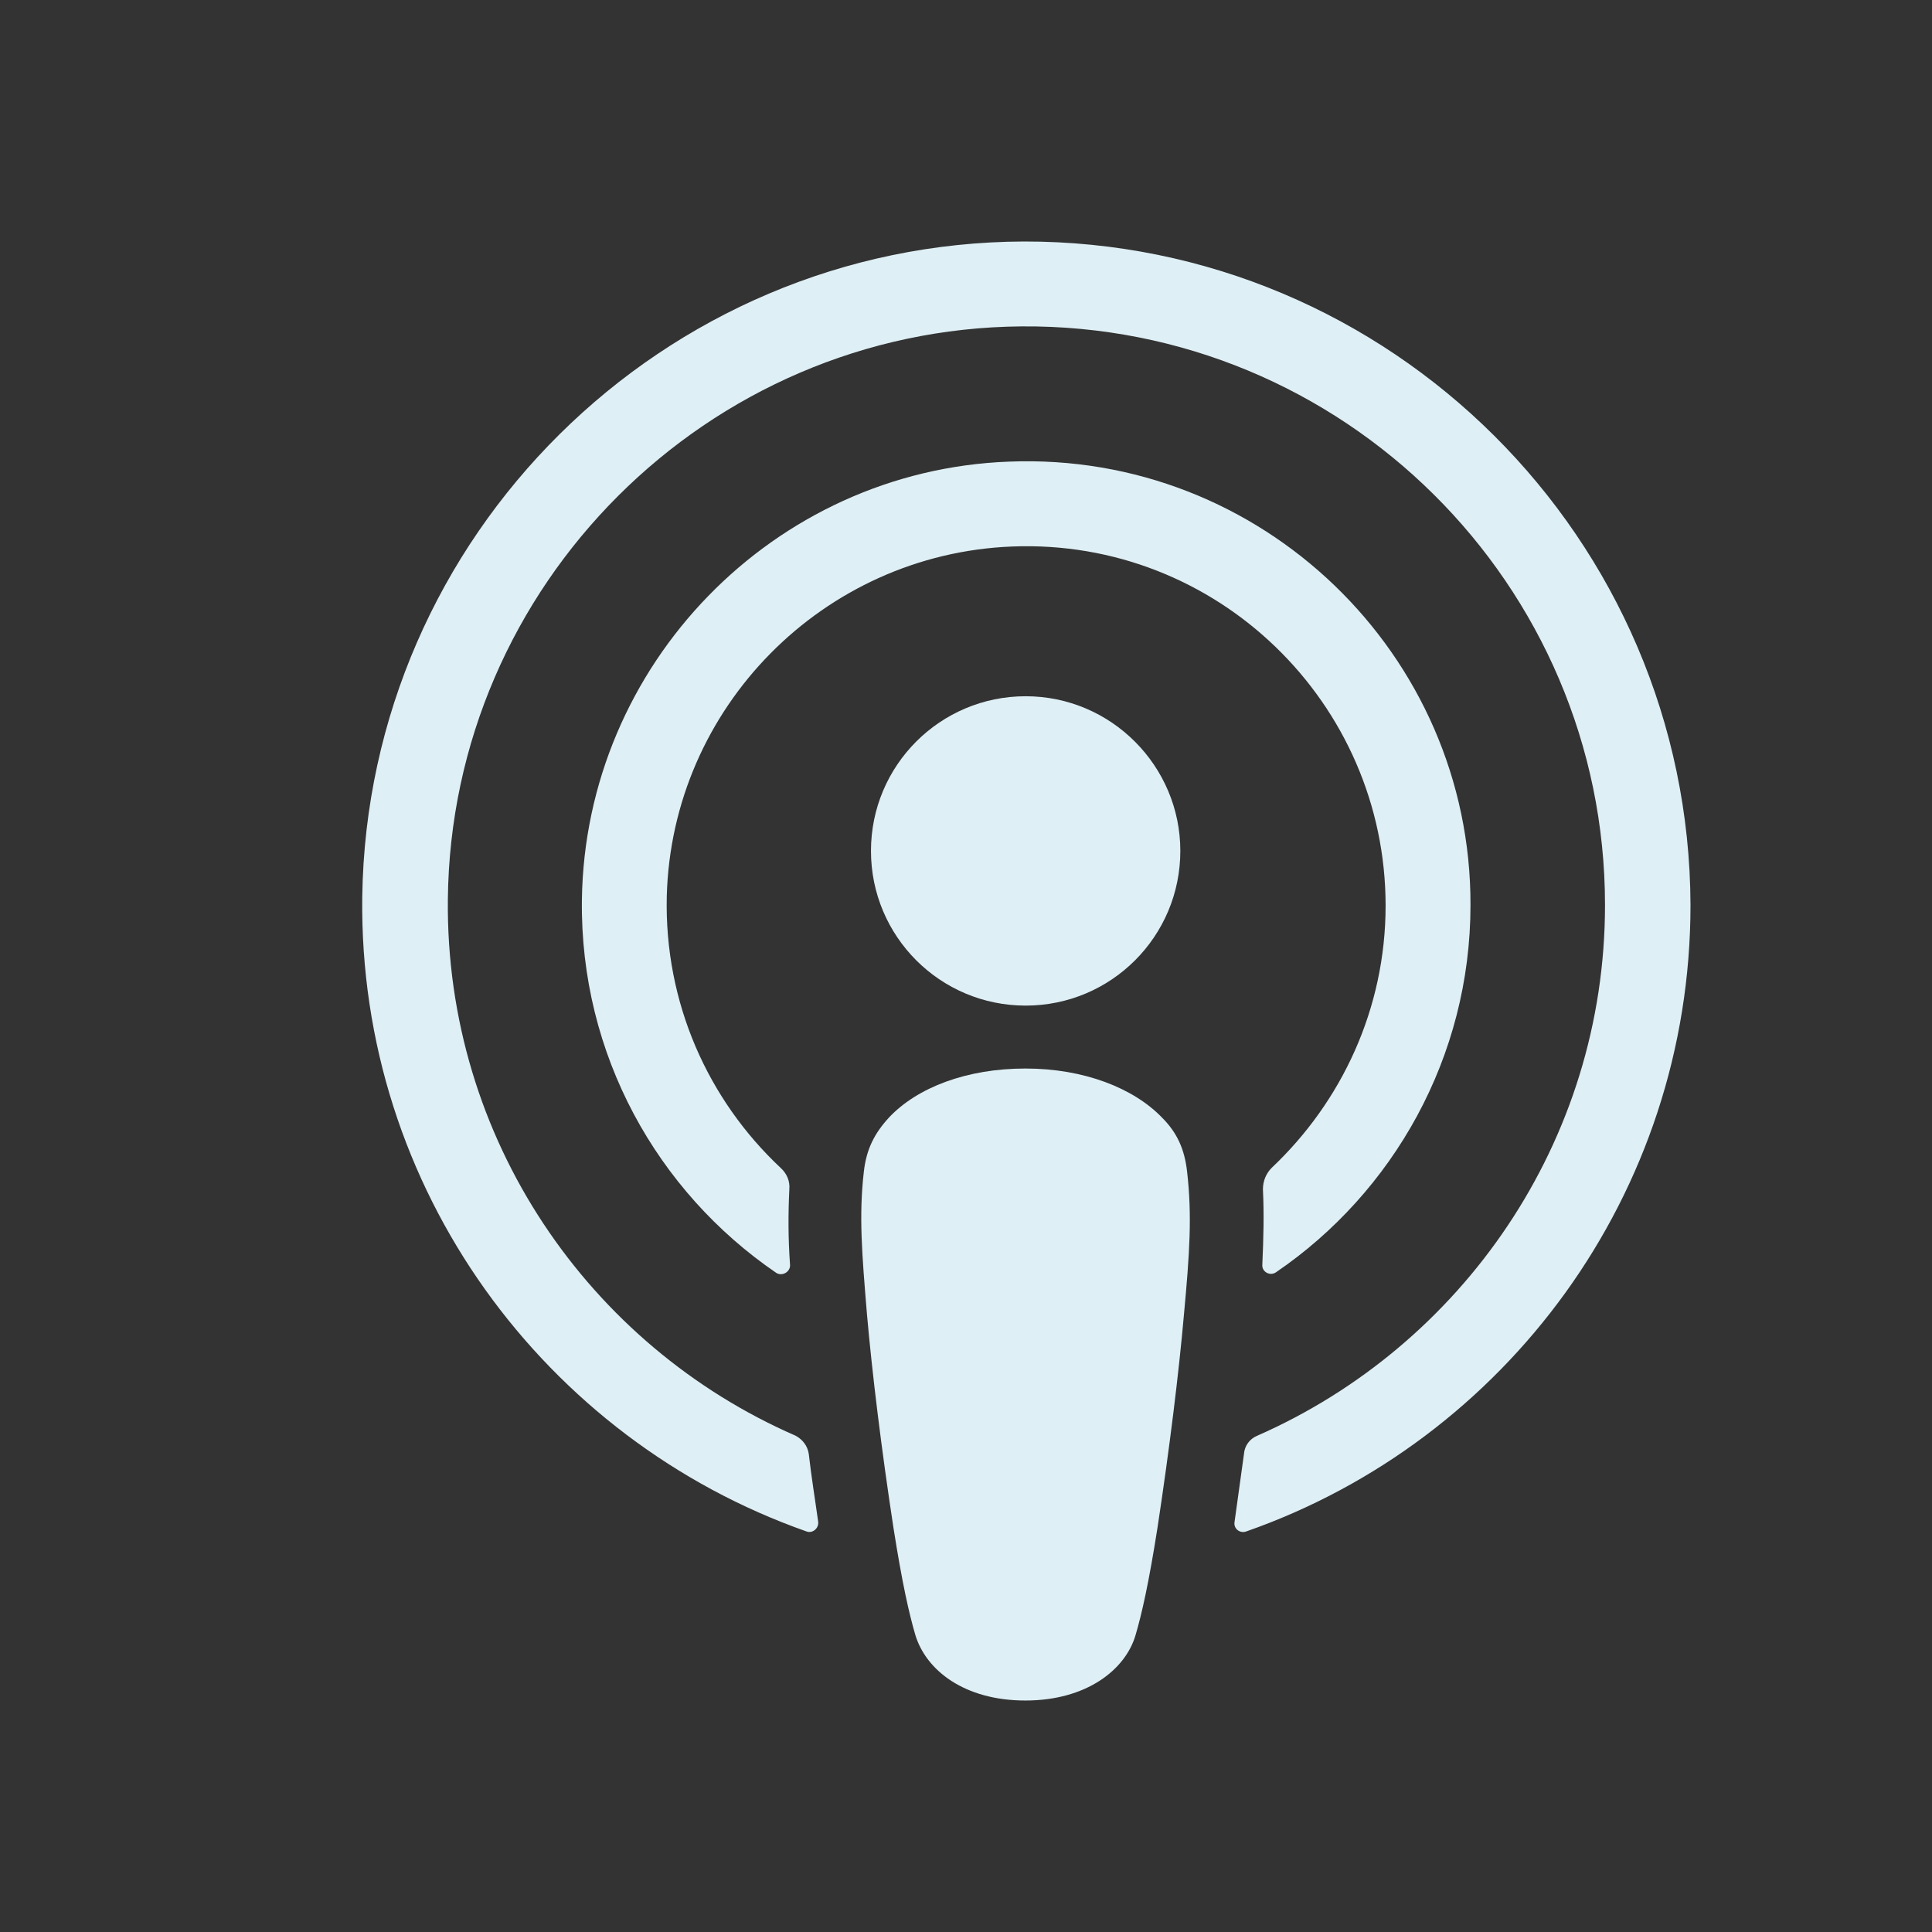
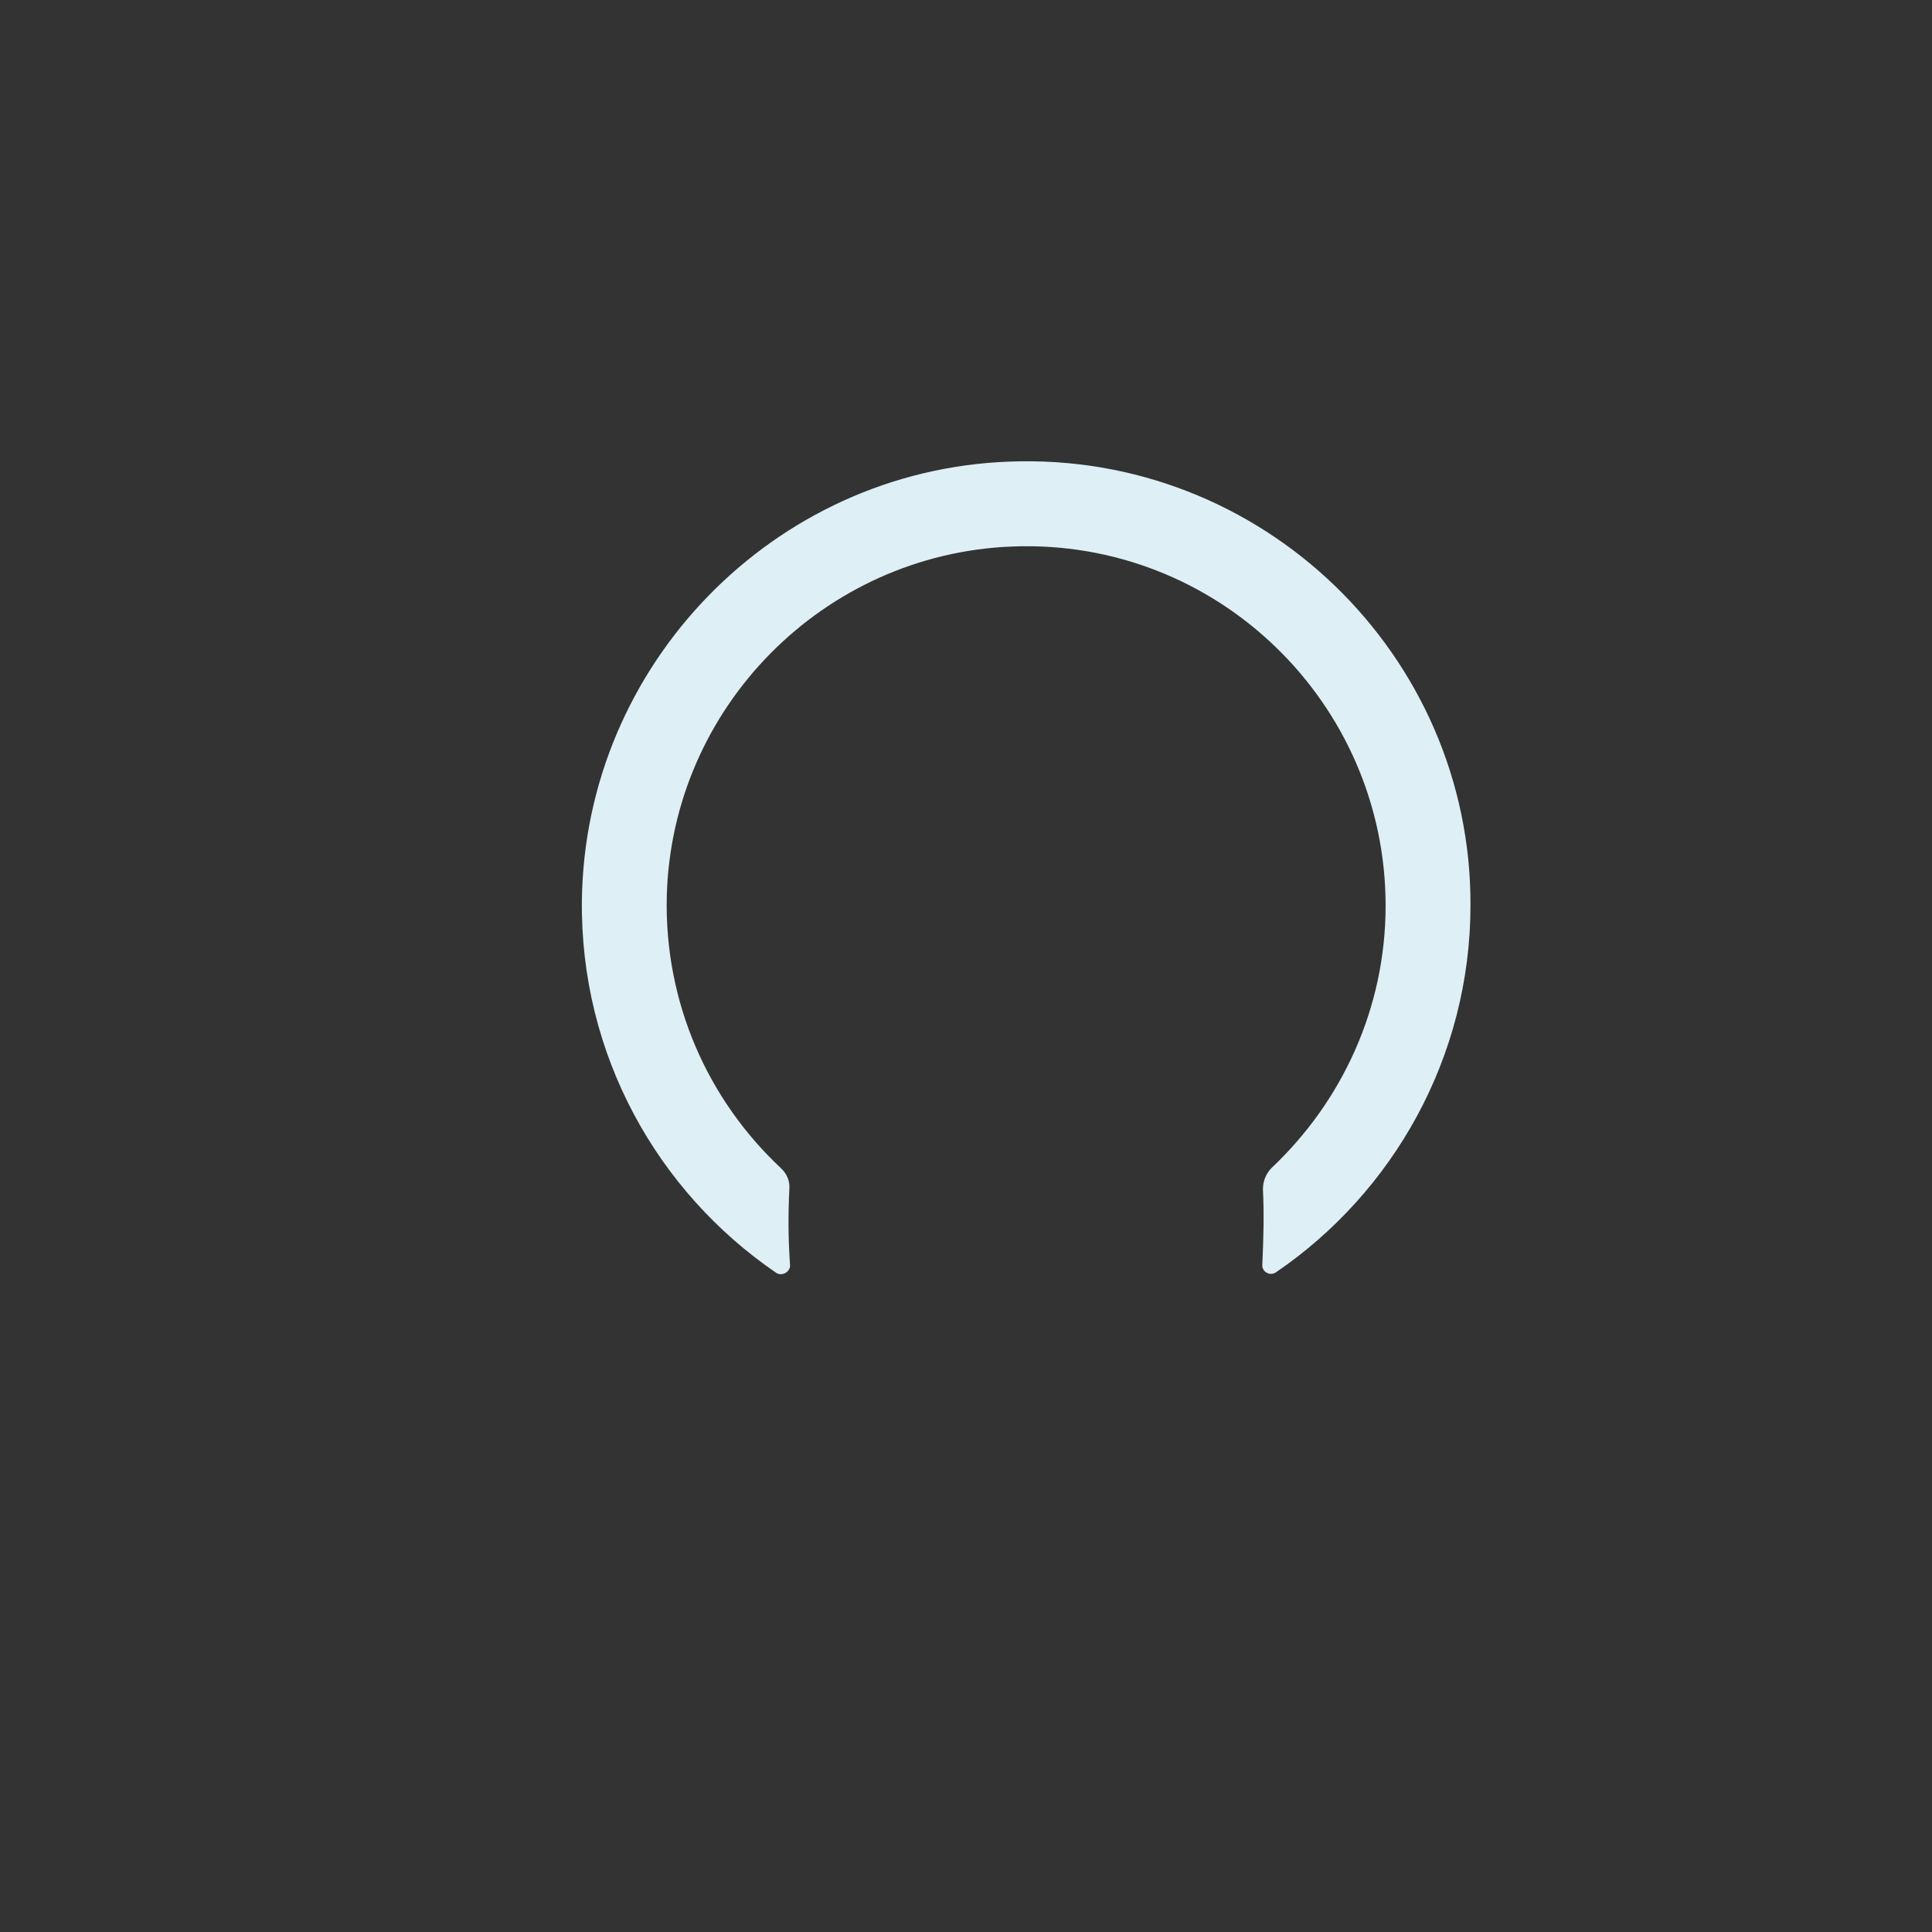
<svg xmlns="http://www.w3.org/2000/svg" width="16" height="16" viewBox="0 0 16 16" fill="none">
  <rect x="0" y="0" width="16" height="16" fill="#333333" stroke="none" />
-   <path d="M9.831 9.703C9.81 9.516 9.748 9.38 9.623 9.255C9.388 9.011 8.977 8.849 8.492 8.849C8.008 8.849 7.597 9.005 7.362 9.255C7.242 9.386 7.175 9.516 7.154 9.703C7.112 10.068 7.138 10.38 7.18 10.886C7.222 11.365 7.3 12.005 7.399 12.651C7.472 13.115 7.529 13.365 7.581 13.542C7.67 13.833 7.987 14.083 8.492 14.083C8.998 14.083 9.32 13.828 9.404 13.542C9.456 13.365 9.513 13.115 9.586 12.651C9.685 12 9.763 11.365 9.805 10.886C9.852 10.38 9.873 10.068 9.831 9.703Z" fill="#DEEFF5" />
-   <path d="M9.775 7.047C9.775 7.755 9.202 8.328 8.494 8.328C7.786 8.328 7.213 7.755 7.213 7.047C7.213 6.339 7.786 5.766 8.494 5.766C9.202 5.766 9.775 6.344 9.775 7.047Z" fill="#DEEFF5" />
-   <path d="M8.479 2C5.49 2.01 3.042 4.437 3 7.427C2.969 9.849 4.516 11.921 6.677 12.682C6.729 12.703 6.782 12.656 6.776 12.604C6.75 12.416 6.719 12.229 6.698 12.041C6.688 11.973 6.646 11.921 6.589 11.89C4.881 11.146 3.688 9.432 3.709 7.448C3.735 4.844 5.86 2.724 8.459 2.703C11.12 2.682 13.292 4.838 13.292 7.495C13.292 9.458 12.104 11.146 10.412 11.89C10.349 11.916 10.307 11.973 10.302 12.041C10.276 12.229 10.25 12.416 10.224 12.604C10.214 12.661 10.271 12.703 10.323 12.682C12.464 11.932 14 9.89 14 7.495C13.99 4.463 11.516 1.995 8.479 2Z" fill="#DEEFF5" />
  <path d="M8.355 3.823C6.407 3.896 4.845 5.505 4.819 7.453C4.803 8.734 5.444 9.869 6.428 10.541C6.475 10.572 6.543 10.536 6.543 10.479C6.527 10.255 6.527 10.057 6.537 9.849C6.543 9.781 6.516 9.718 6.464 9.671C5.865 9.109 5.501 8.307 5.522 7.422C5.563 5.859 6.819 4.588 8.381 4.526C10.079 4.458 11.475 5.823 11.475 7.5C11.475 8.354 11.11 9.125 10.532 9.671C10.485 9.718 10.459 9.781 10.459 9.849C10.469 10.052 10.464 10.25 10.454 10.474C10.449 10.531 10.516 10.572 10.568 10.536C11.537 9.875 12.178 8.755 12.178 7.495C12.183 5.422 10.449 3.739 8.355 3.823Z" fill="#DEEFF5" />
</svg>